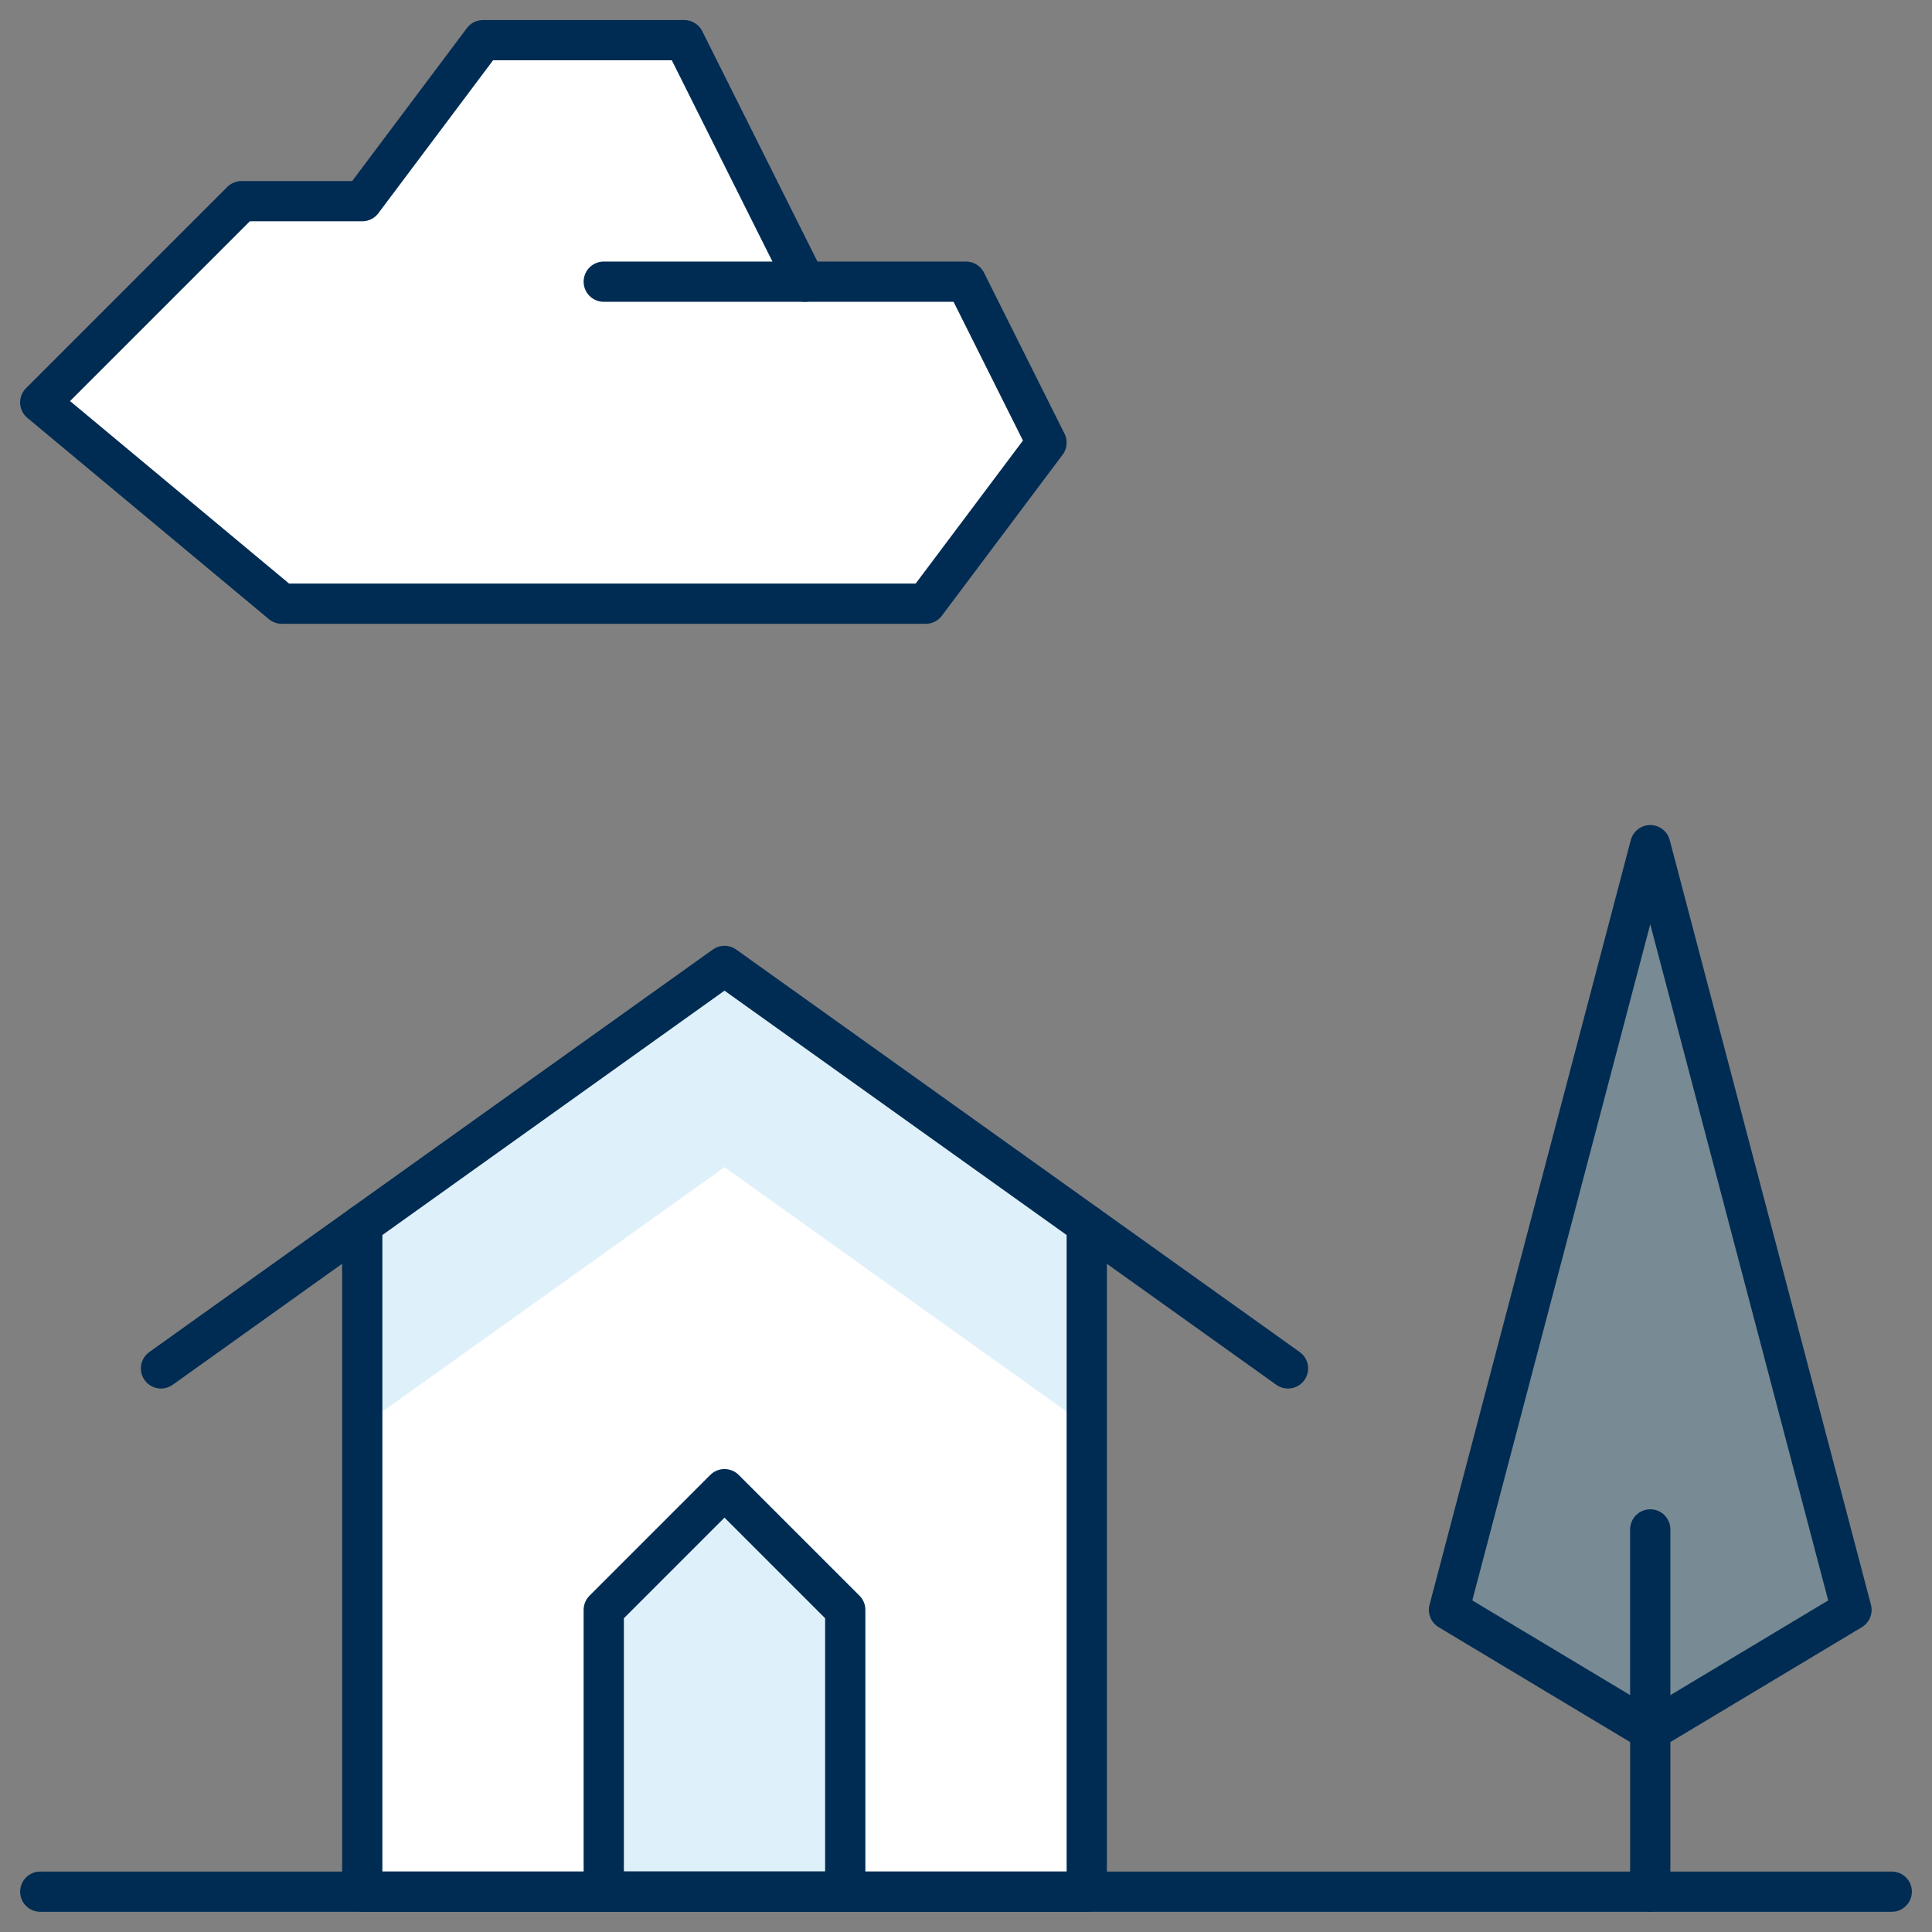
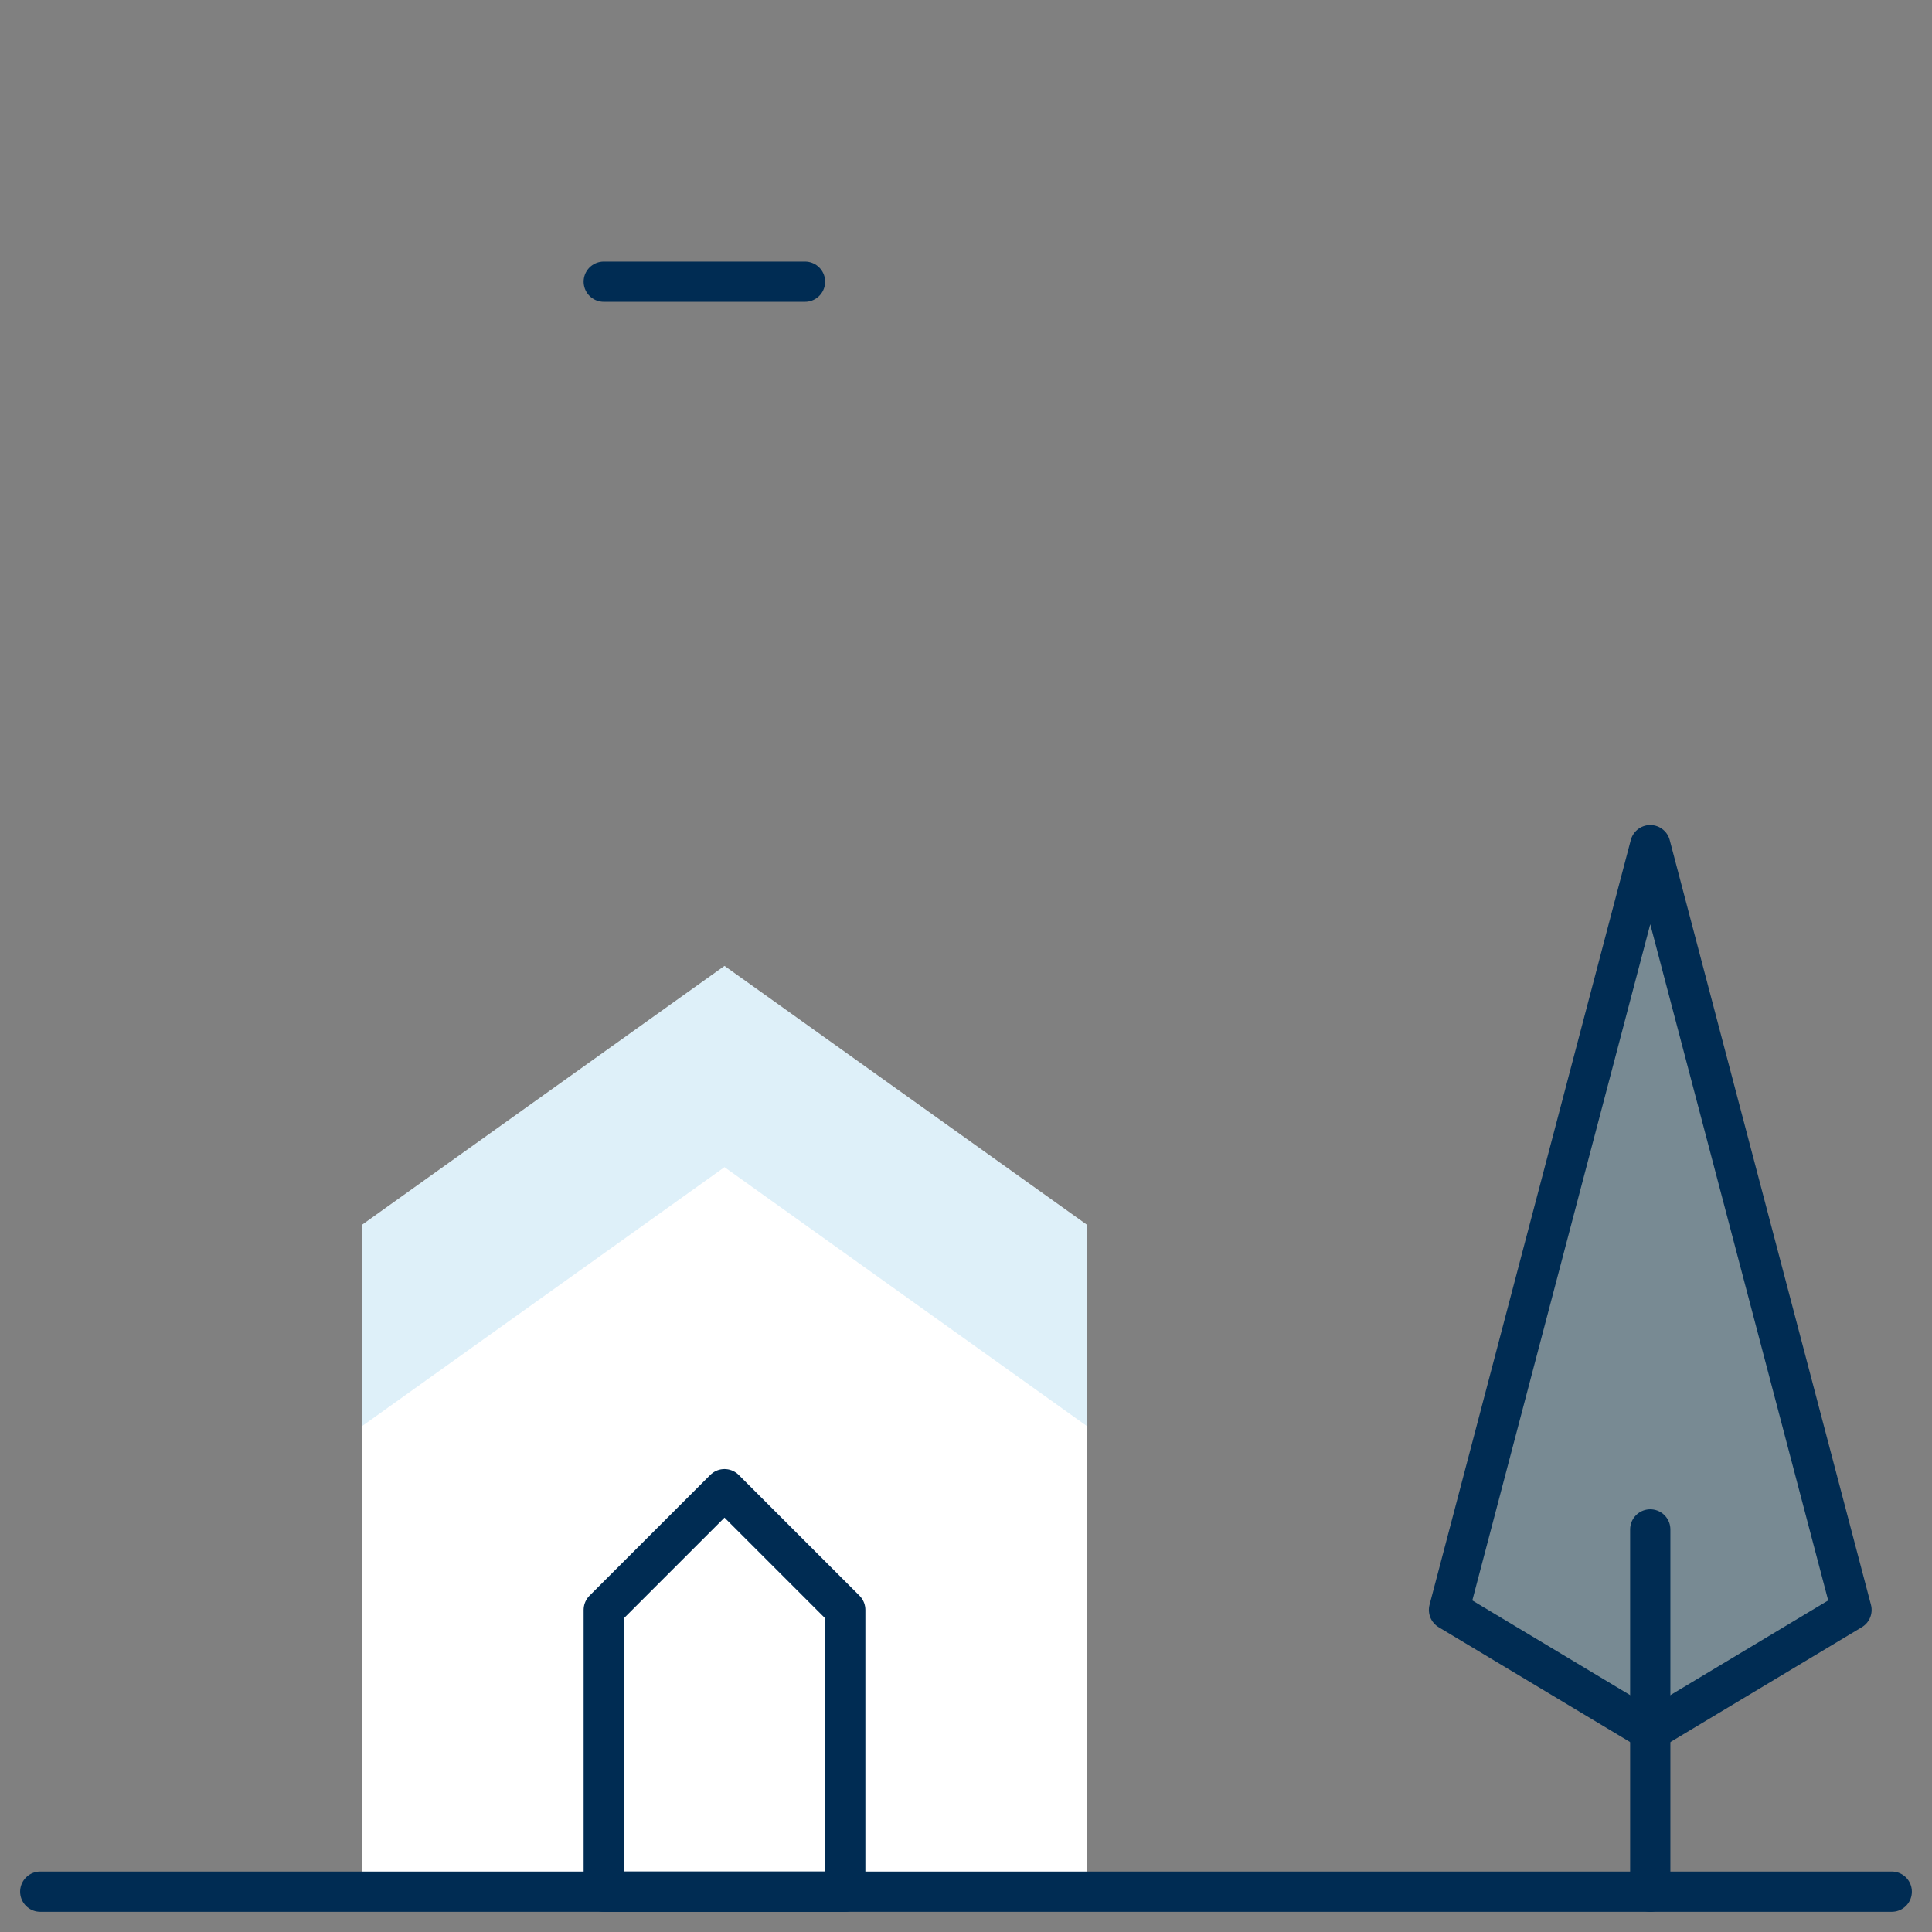
<svg xmlns="http://www.w3.org/2000/svg" width="48" height="48" viewBox="0 0 48 48" fill="none">
  <rect x="0" y="0" width="48" height="48" fill="#808080" stroke="none" />
  <g clip-path="url(#clip0_8515_7915)">
    <path d="M9 30.426V46.998H27V30.426L18 23.998L9 30.426Z" fill="white" />
-     <path d="M24 6.998H20L17 0.998H12L9 4.998H6L1 9.998L7 14.998H23L26 10.998L24 6.998Z" fill="white" />
-     <path d="M21 46.998H15V39.998L18 36.998L21 39.998V46.998Z" fill="#5EB6E4" fill-opacity="0.2" />
    <path d="M18 23.998L9 30.428V35.428L18 28.998L27 35.428V30.428L18 23.998Z" fill="#5EB6E4" fill-opacity="0.2" />
    <path d="M41 42.998L36 39.998L41 20.998L46 39.998L41 42.998Z" fill="#5EB6E4" fill-opacity="0.2" />
-     <path d="M27 30.426V46.998H9V30.426" stroke="#002C53" stroke-linecap="round" stroke-linejoin="round" />
-     <path d="M4 33.998L18 23.998L32 33.998" stroke="#002C53" stroke-linecap="round" stroke-linejoin="round" />
    <path d="M21 46.998H15V39.998L18 36.998L21 39.998V46.998Z" stroke="#002C53" stroke-linecap="round" stroke-linejoin="round" />
-     <path d="M24 6.998H20L17 0.998H12L9 4.998H6L1 9.998L7 14.998H23L26 10.998L24 6.998Z" stroke="#002C53" stroke-linecap="round" stroke-linejoin="round" />
    <path d="M15 6.998H20" stroke="#002C53" stroke-linecap="round" stroke-linejoin="round" />
    <path d="M1 46.998H47" stroke="#002C53" stroke-linecap="round" stroke-linejoin="round" />
    <path d="M41 46.998V37.998" stroke="#002C53" stroke-linecap="round" stroke-linejoin="round" />
    <path d="M41 42.998L36 39.998L41 20.998L46 39.998L41 42.998Z" stroke="#002C53" stroke-linecap="round" stroke-linejoin="round" />
  </g>
  <defs>
    <clipPath id="clip0_8515_7915">
      <rect width="48" height="48" fill="white" />
    </clipPath>
  </defs>
</svg>